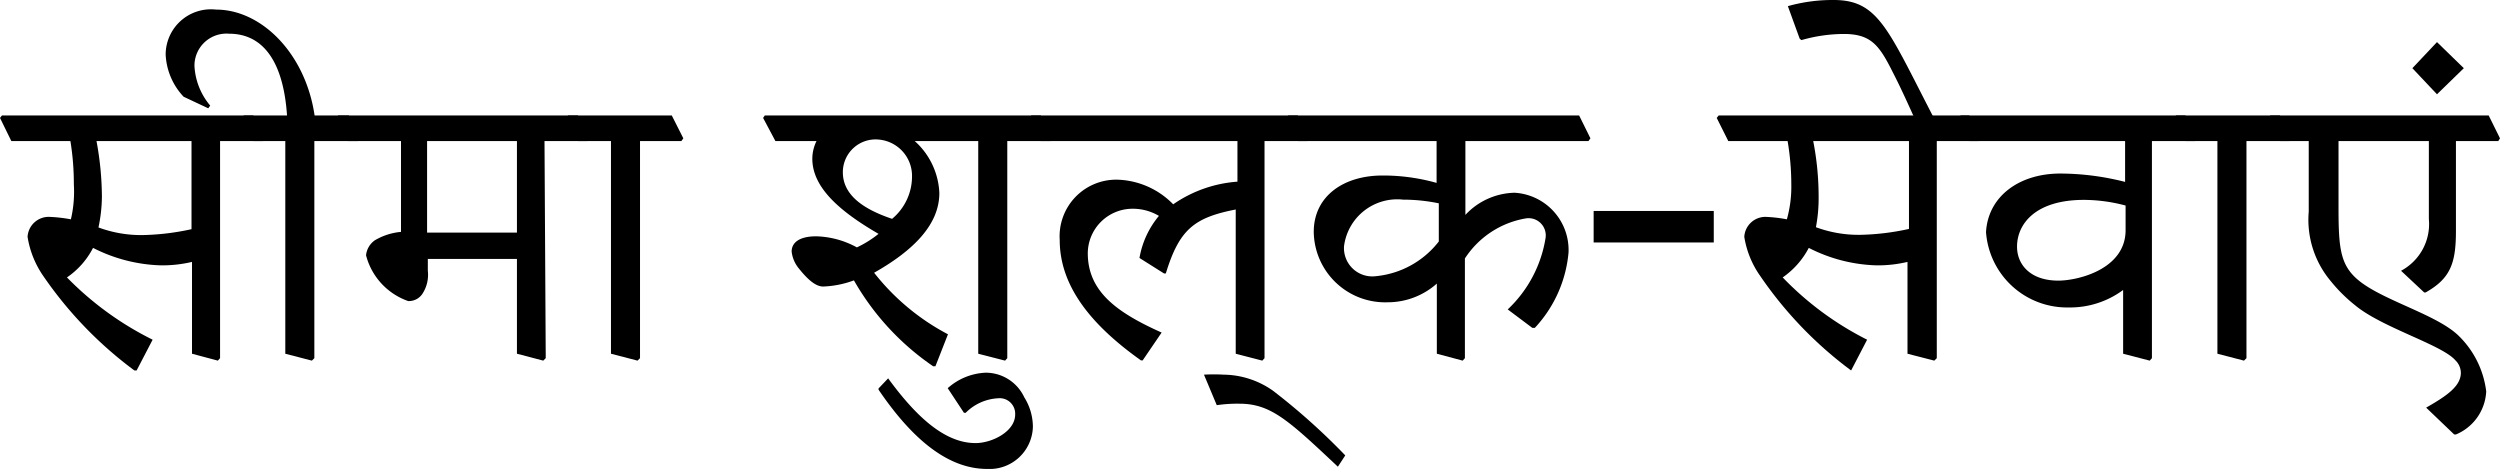
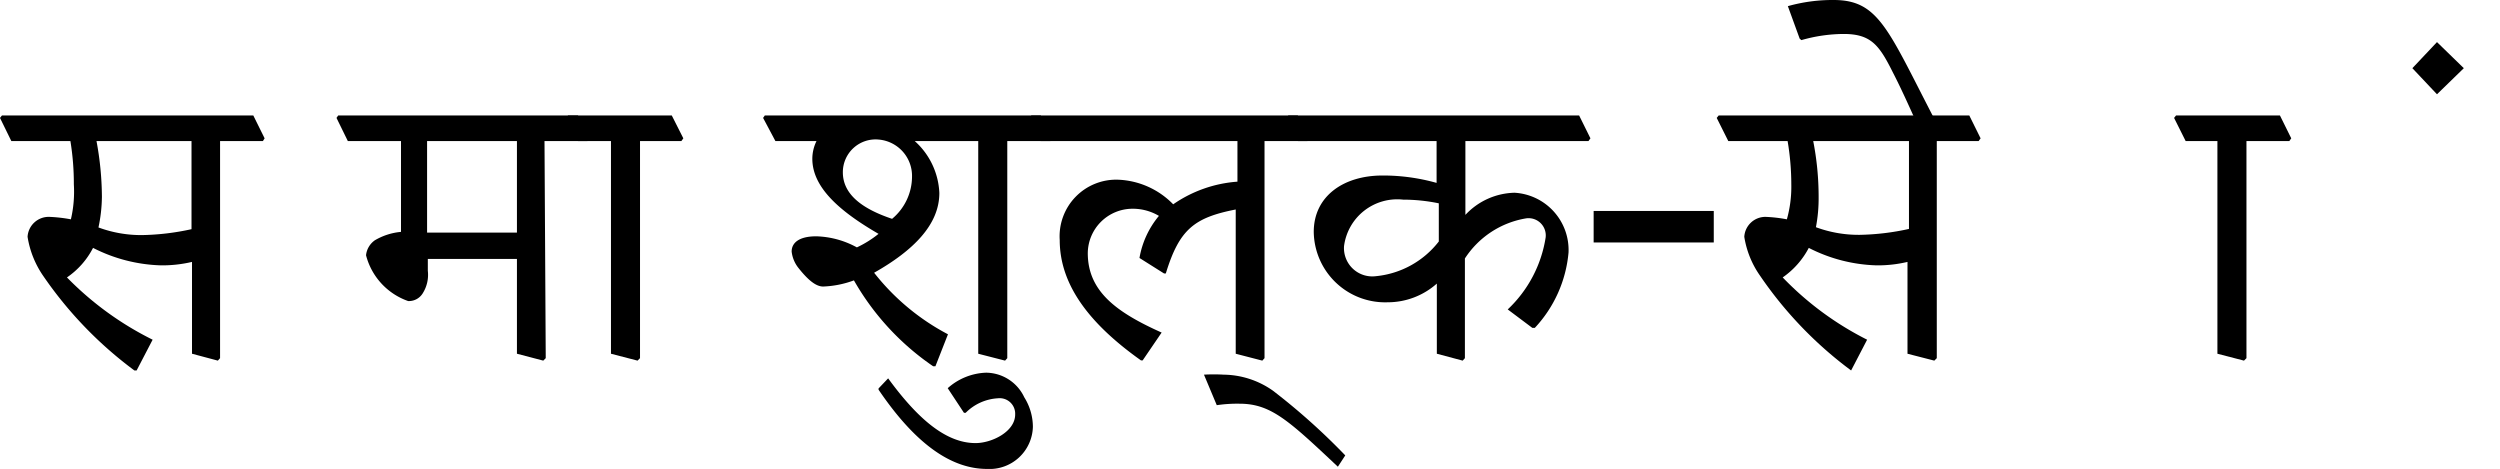
<svg xmlns="http://www.w3.org/2000/svg" viewBox="0 0 101.56 19.05">
  <g id="Ebene_2" data-name="Ebene 2">
    <g id="Ebene_1-2" data-name="Ebene 1">
      <path d="M0,4.79l.08-.1H10.29l.46.93-.07.11H8.94l0,8.82-.09.1L7.8,14.37l0-3.73a5.29,5.29,0,0,1-1.26.14,6.45,6.45,0,0,1-2.76-.71,3.25,3.25,0,0,1-1.06,1.2A12.83,12.83,0,0,0,6.2,13.8l-.65,1.25H5.46A16.09,16.09,0,0,1,1.75,11.2a3.85,3.85,0,0,1-.63-1.58A.86.86,0,0,1,2,8.81a6.08,6.08,0,0,1,.88.1A4.93,4.93,0,0,0,3,7.49a10.72,10.72,0,0,0-.14-1.76H.46Zm3.92.94A12.61,12.61,0,0,1,4.14,8,6.25,6.25,0,0,1,4,9.24a5,5,0,0,0,1.78.31,10.07,10.07,0,0,0,2-.24V5.73Z" />
-       <path d="M9.83,4.79l.08-.1h1.75c-.15-2.23-1-3.32-2.35-3.32A1.3,1.3,0,0,0,7.9,2.68a2.71,2.71,0,0,0,.64,1.61l-.08.11-1-.47a2.67,2.67,0,0,1-.73-1.71A1.84,1.84,0,0,1,8.78.39c1.84,0,3.63,1.78,4,4.3h1.39l.46.93-.08.11H12.77l0,8.82-.1.1-1.08-.28,0-8.64H10.3Z" />
      <path d="M13.67,4.79l.07-.1h9.74l.46.93-.08.11H22.12l.05,8.82-.1.1L21,14.37l0-3.85H17.38V11a1.41,1.41,0,0,1-.21.92.66.66,0,0,1-.59.31,2.68,2.68,0,0,1-1.71-1.86.85.85,0,0,1,.36-.61,2.54,2.54,0,0,1,1.06-.34V5.73H14.13ZM21,5.73H17.35V9.45H21Z" />
      <path d="M23,4.79l.08-.1h4.21l.47.93-.08.11H26l0,8.82-.1.1-1.08-.28,0-8.64H23.48Z" />
      <path d="M31,4.79l.07-.1H42.28l.46.93-.07.11H40.92l0,8.82-.09.1-1.09-.28,0-8.64H37.16a3,3,0,0,1,1,2.11c0,1.29-1.06,2.34-2.65,3.24a9.33,9.33,0,0,0,3,2.5l-.51,1.3h-.09a10.54,10.54,0,0,1-3.22-3.49,4,4,0,0,1-1.25.25c-.27,0-.58-.22-1-.75a1.3,1.3,0,0,1-.28-.67c0-.35.29-.62,1-.62a3.62,3.62,0,0,1,1.65.45,4.34,4.34,0,0,0,.88-.55C34.1,8.58,33,7.61,33,6.45a1.64,1.64,0,0,1,.17-.72H31.5ZM34.24,7c0,.91.81,1.49,2,1.89a2.24,2.24,0,0,0,.81-1.72A1.48,1.48,0,0,0,35.7,5.67,1.33,1.33,0,0,0,34.24,7Z" />
      <path d="M36.08,15.37C37.27,17,38.42,18,39.63,18c.67,0,1.61-.47,1.61-1.16a.63.63,0,0,0-.7-.66,2,2,0,0,0-1.31.59h-.07l-.66-1a2.46,2.46,0,0,1,1.56-.63,1.73,1.73,0,0,1,1.55,1,2.27,2.27,0,0,1,.35,1.2,1.76,1.76,0,0,1-1.86,1.71c-1.39,0-2.85-.92-4.41-3.22v-.05Z" />
      <path d="M41.82,4.79l.08-.1H52.72l.47.93-.08.11H51.37l0,8.82-.09.1-1.08-.28,0-5.86c-1.68.33-2.29.8-2.84,2.6h-.07l-1-.63a3.63,3.63,0,0,1,.79-1.71A2.08,2.08,0,0,0,46,8.48a1.82,1.82,0,0,0-1.81,1.8c0,1.56,1.17,2.41,3,3.23l-.77,1.13h-.07c-2-1.42-3.3-3-3.3-4.89A2.3,2.3,0,0,1,45.42,7.3a3.3,3.3,0,0,1,2.24,1,5.24,5.24,0,0,1,2.61-.92V5.73h-8Z" />
      <path d="M48.91,15.22a7,7,0,0,1,.8,0,3.54,3.54,0,0,1,2,.65,26.3,26.3,0,0,1,2.94,2.63l-.3.46h0c-2-1.88-2.72-2.56-4-2.56a5.69,5.69,0,0,0-.92.06l0,0Z" />
      <path d="M52.26,4.79l.08-.1H64.15l.46.93-.08.11h-5v3l0,0a2.81,2.81,0,0,1,2-.9,2.33,2.33,0,0,1,2.19,2.43,5.15,5.15,0,0,1-1.37,3.06h-.1l-1-.75a5.09,5.09,0,0,0,1.54-2.92A.7.7,0,0,0,62,8.87a3.68,3.68,0,0,0-2.49,1.63l0,4.05-.09.1-1.05-.28,0-2.85h0a3,3,0,0,1-2,.76,2.9,2.9,0,0,1-3-2.86c0-1.45,1.21-2.29,2.79-2.29a8,8,0,0,1,2.2.3V5.73H52.73Zm6.19,3.47A7.21,7.21,0,0,0,57,8.11,2.18,2.18,0,0,0,54.6,10a1.15,1.15,0,0,0,1.29,1.22,3.68,3.68,0,0,0,2.56-1.41Z" />
      <path d="M69.62,8.57V9.85H64.74V8.57Z" />
      <path d="M69.74,4.79l.08-.1H80l.46.93-.08.11H78.68l0,8.82-.1.1-1.09-.28,0-3.73a5.24,5.24,0,0,1-1.26.14,6.41,6.41,0,0,1-2.75-.71,3.34,3.34,0,0,1-1.06,1.2,12.62,12.62,0,0,0,3.43,2.53l-.65,1.25H75.2a16,16,0,0,1-3.7-3.85,3.76,3.76,0,0,1-.64-1.58.86.86,0,0,1,.86-.81,5.81,5.81,0,0,1,.87.1,4.91,4.91,0,0,0,.18-1.42,10.6,10.6,0,0,0-.15-1.76H70.21Zm3.92.94A11.77,11.77,0,0,1,73.88,8a6.25,6.25,0,0,1-.11,1.23,5,5,0,0,0,1.78.31,10,10,0,0,0,2-.24V5.73Z" />
      <path d="M77.81,4.88c-.29-.64-.58-1.29-.91-1.93-.55-1.1-.88-1.57-2-1.57a6.28,6.28,0,0,0-1.72.25l-.07-.06L72.63.25A6.7,6.7,0,0,1,74.49,0c1.82,0,2.2,1.18,4.07,4.79l-.07.09Z" />
-       <path d="M79.58,4.79l.07-.1h9.13l.46.93-.07.11H87.42l0,8.82-.09.1-1.08-.28,0-2.59a3.62,3.62,0,0,1-2.21.71,3.3,3.3,0,0,1-3.36-3.06C80.76,8,82,7.05,83.7,7.05a10.73,10.73,0,0,1,2.63.34V5.73H80Zm5.08,3.33c-2,0-2.72,1-2.72,1.9,0,.73.54,1.38,1.68,1.38.79,0,2.73-.46,2.73-2.05v-1A6.61,6.61,0,0,0,84.66,8.12Z" />
      <path d="M88.32,4.79l.08-.1h4.22l.46.93L93,5.73H91.26l0,8.82-.1.1-1.08-.28,0-8.64H88.79Z" />
-       <path d="M92.16,4.79l.07-.1h8.87l.46.93-.07.11H99.77V9.38c0,1.31-.22,1.93-1.23,2.5h-.06L97.54,11a2.15,2.15,0,0,0,1.13-2.1V5.73H95V8.41c0,1.57.06,2.27.68,2.86.94.9,3.3,1.47,4.22,2.39A3.79,3.79,0,0,1,101,15.9a2,2,0,0,1-1.23,1.75H99.7l-1.14-1.09c.84-.48,1.41-.87,1.41-1.42a.72.72,0,0,0-.23-.51c-.55-.63-3-1.33-4.08-2.24a6.31,6.31,0,0,1-1-1,3.87,3.87,0,0,1-.87-2.79V5.73H92.62Z" />
      <path d="M100.09,2.77,99,3.83,98,2.77l1-1.06Z" />
    </g>
  </g>
</svg>